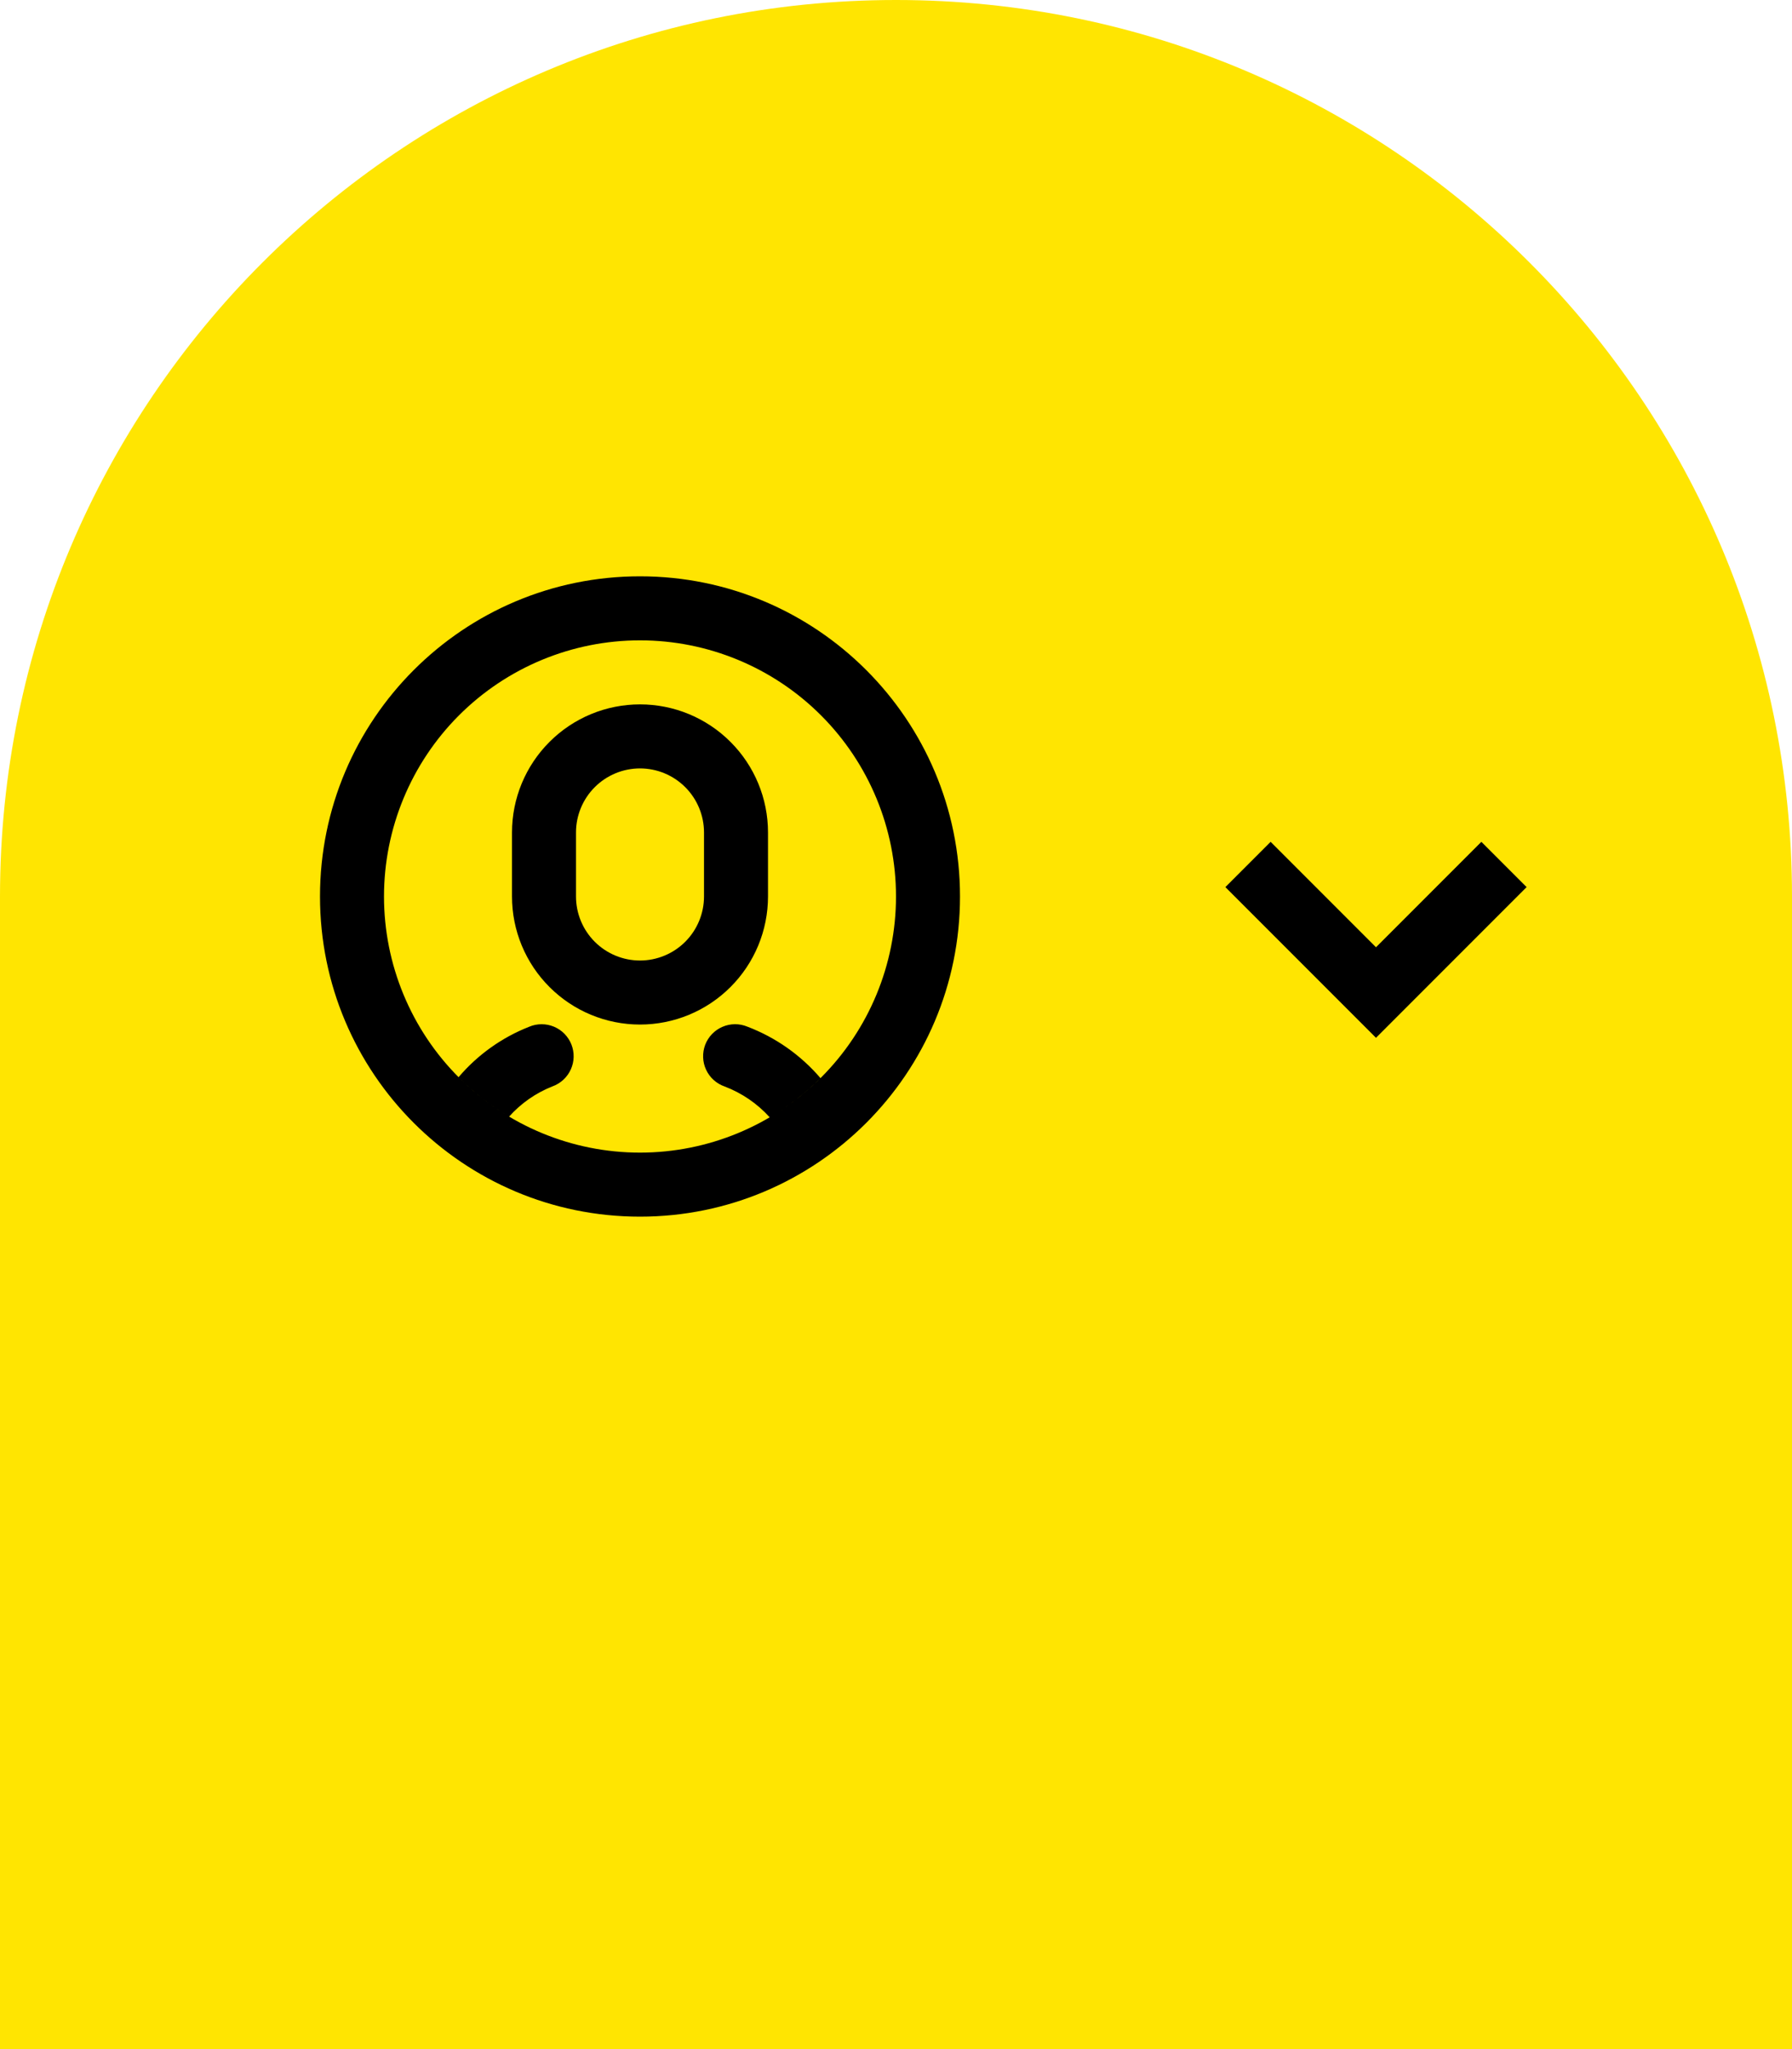
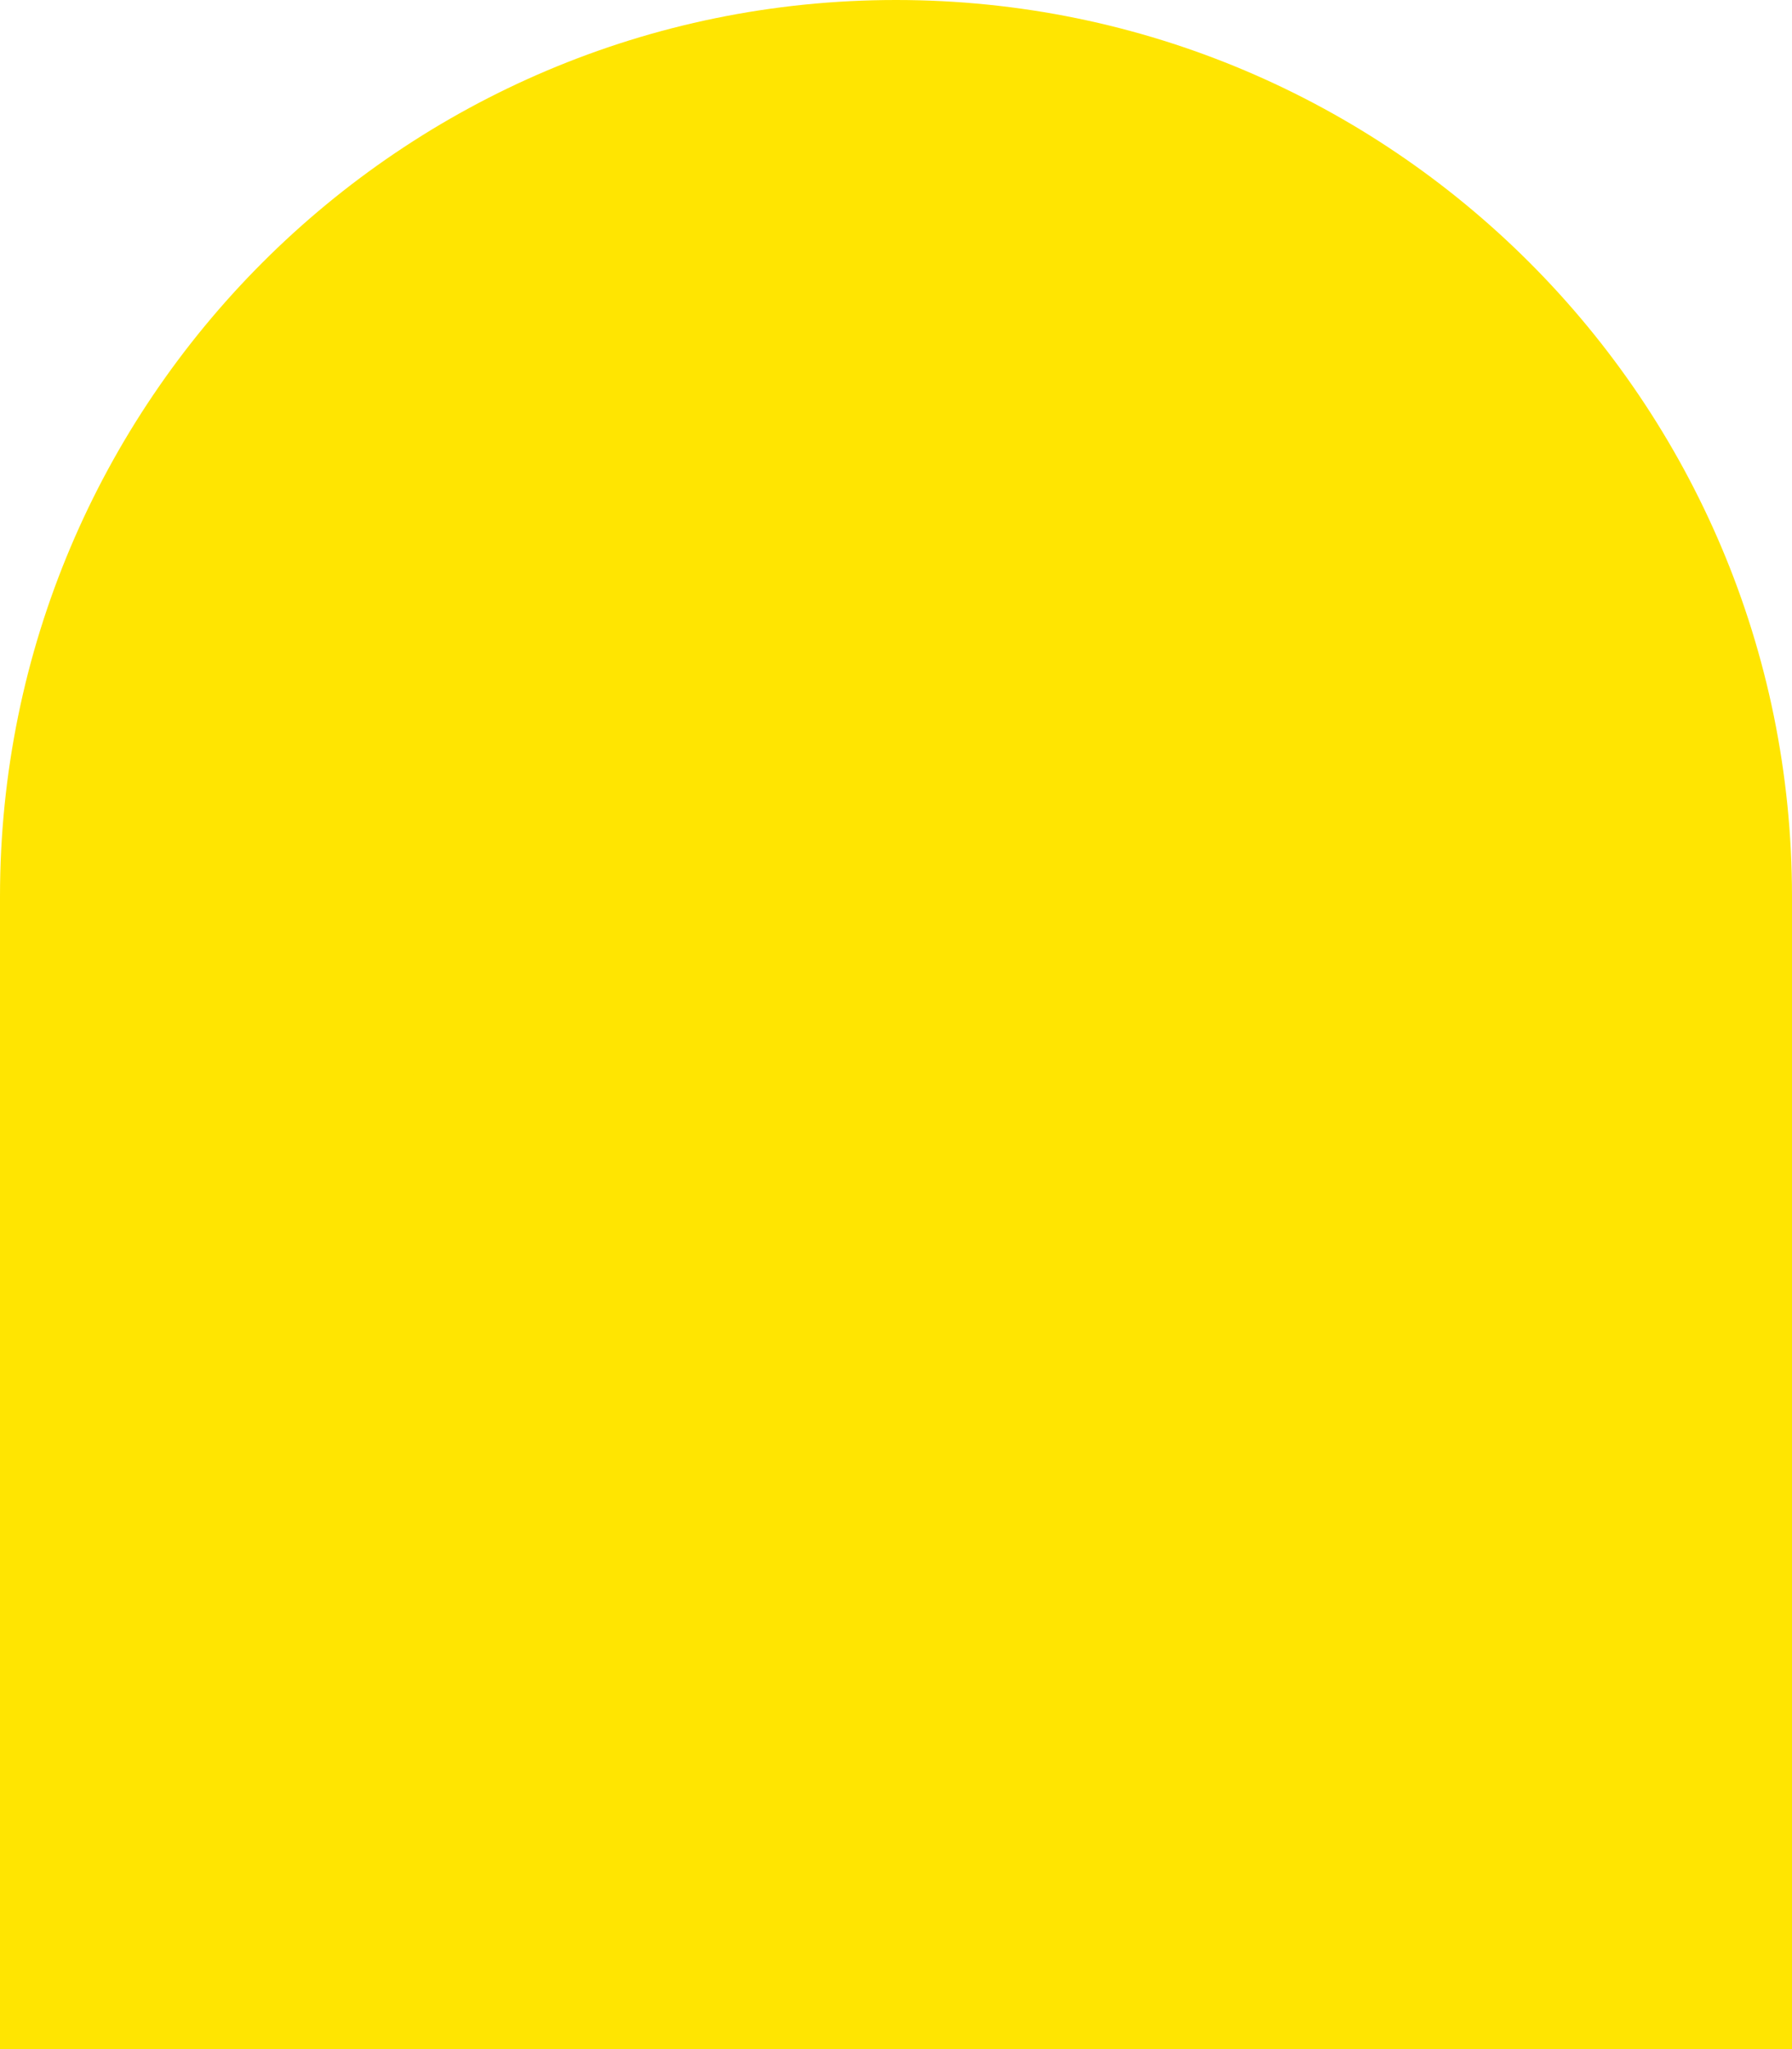
<svg xmlns="http://www.w3.org/2000/svg" width="56" height="64" viewBox="0 0 56 64" fill="none">
  <path d="M56 28C56 43.464 43.464 56 28 56C12.536 56 0 43.464 0 28C0 12.536 12.536 0 28 0C43.464 0 56 12.536 56 28Z" fill="#FFE501" />
  <path d="M0 28H56V64H0V28Z" fill="#FFE501" />
  <circle cx="20" cy="28" r="9" fill="#FFE501" />
-   <path d="M20 38C14.477 38 10 33.523 10 28C10 22.477 14.477 18 20 18C25.523 18 30 22.477 30 28C30 33.523 25.523 38 20 38ZM20 36C22.122 36 24.157 35.157 25.657 33.657C27.157 32.157 28 30.122 28 28C28 25.878 27.157 23.843 25.657 22.343C24.157 20.843 22.122 20 20 20C17.878 20 15.843 20.843 14.343 22.343C12.843 23.843 12 25.878 12 28C12 30.122 12.843 32.157 14.343 33.657C15.843 35.157 17.878 36 20 36ZM20 22C21.061 22 22.078 22.421 22.828 23.172C23.579 23.922 24 24.939 24 26V28C24 29.061 23.579 30.078 22.828 30.828C22.078 31.579 21.061 32 20 32C18.939 32 17.922 31.579 17.172 30.828C16.421 30.078 16 29.061 16 28V26C16 24.939 16.421 23.922 17.172 23.172C17.922 22.421 18.939 22 20 22ZM20 24C19.47 24 18.961 24.211 18.586 24.586C18.211 24.961 18 25.47 18 26V28C18 28.53 18.211 29.039 18.586 29.414C18.961 29.789 19.47 30 20 30C20.53 30 21.039 29.789 21.414 29.414C21.789 29.039 22 28.53 22 28V26C22 25.47 21.789 24.961 21.414 24.586C21.039 24.211 20.53 24 20 24ZM15.91 34.876C15.334 34.533 14.803 34.119 14.33 33.644C14.924 32.946 15.681 32.405 16.534 32.07C16.657 32.017 16.789 31.99 16.923 31.99C17.056 31.989 17.189 32.016 17.312 32.067C17.436 32.119 17.547 32.194 17.641 32.29C17.734 32.386 17.808 32.499 17.857 32.623C17.906 32.748 17.929 32.88 17.926 33.014C17.923 33.148 17.893 33.279 17.838 33.401C17.783 33.523 17.704 33.633 17.606 33.723C17.508 33.814 17.393 33.885 17.267 33.93C16.735 34.14 16.274 34.468 15.909 34.876H15.91ZM24.054 34.898C23.667 34.47 23.184 34.139 22.644 33.934C22.517 33.89 22.401 33.821 22.302 33.732C22.202 33.642 22.122 33.533 22.066 33.412C22.009 33.291 21.977 33.159 21.973 33.025C21.968 32.892 21.99 32.758 22.037 32.633C22.085 32.508 22.157 32.394 22.25 32.297C22.343 32.201 22.454 32.123 22.577 32.071C22.7 32.018 22.832 31.99 22.966 31.989C23.1 31.988 23.232 32.015 23.356 32.066C24.24 32.402 25.025 32.955 25.64 33.673C25.165 34.146 24.632 34.557 24.054 34.898Z" fill="black" />
-   <path d="M39 27L43 31L47 27" stroke="black" stroke-width="2" />
</svg>